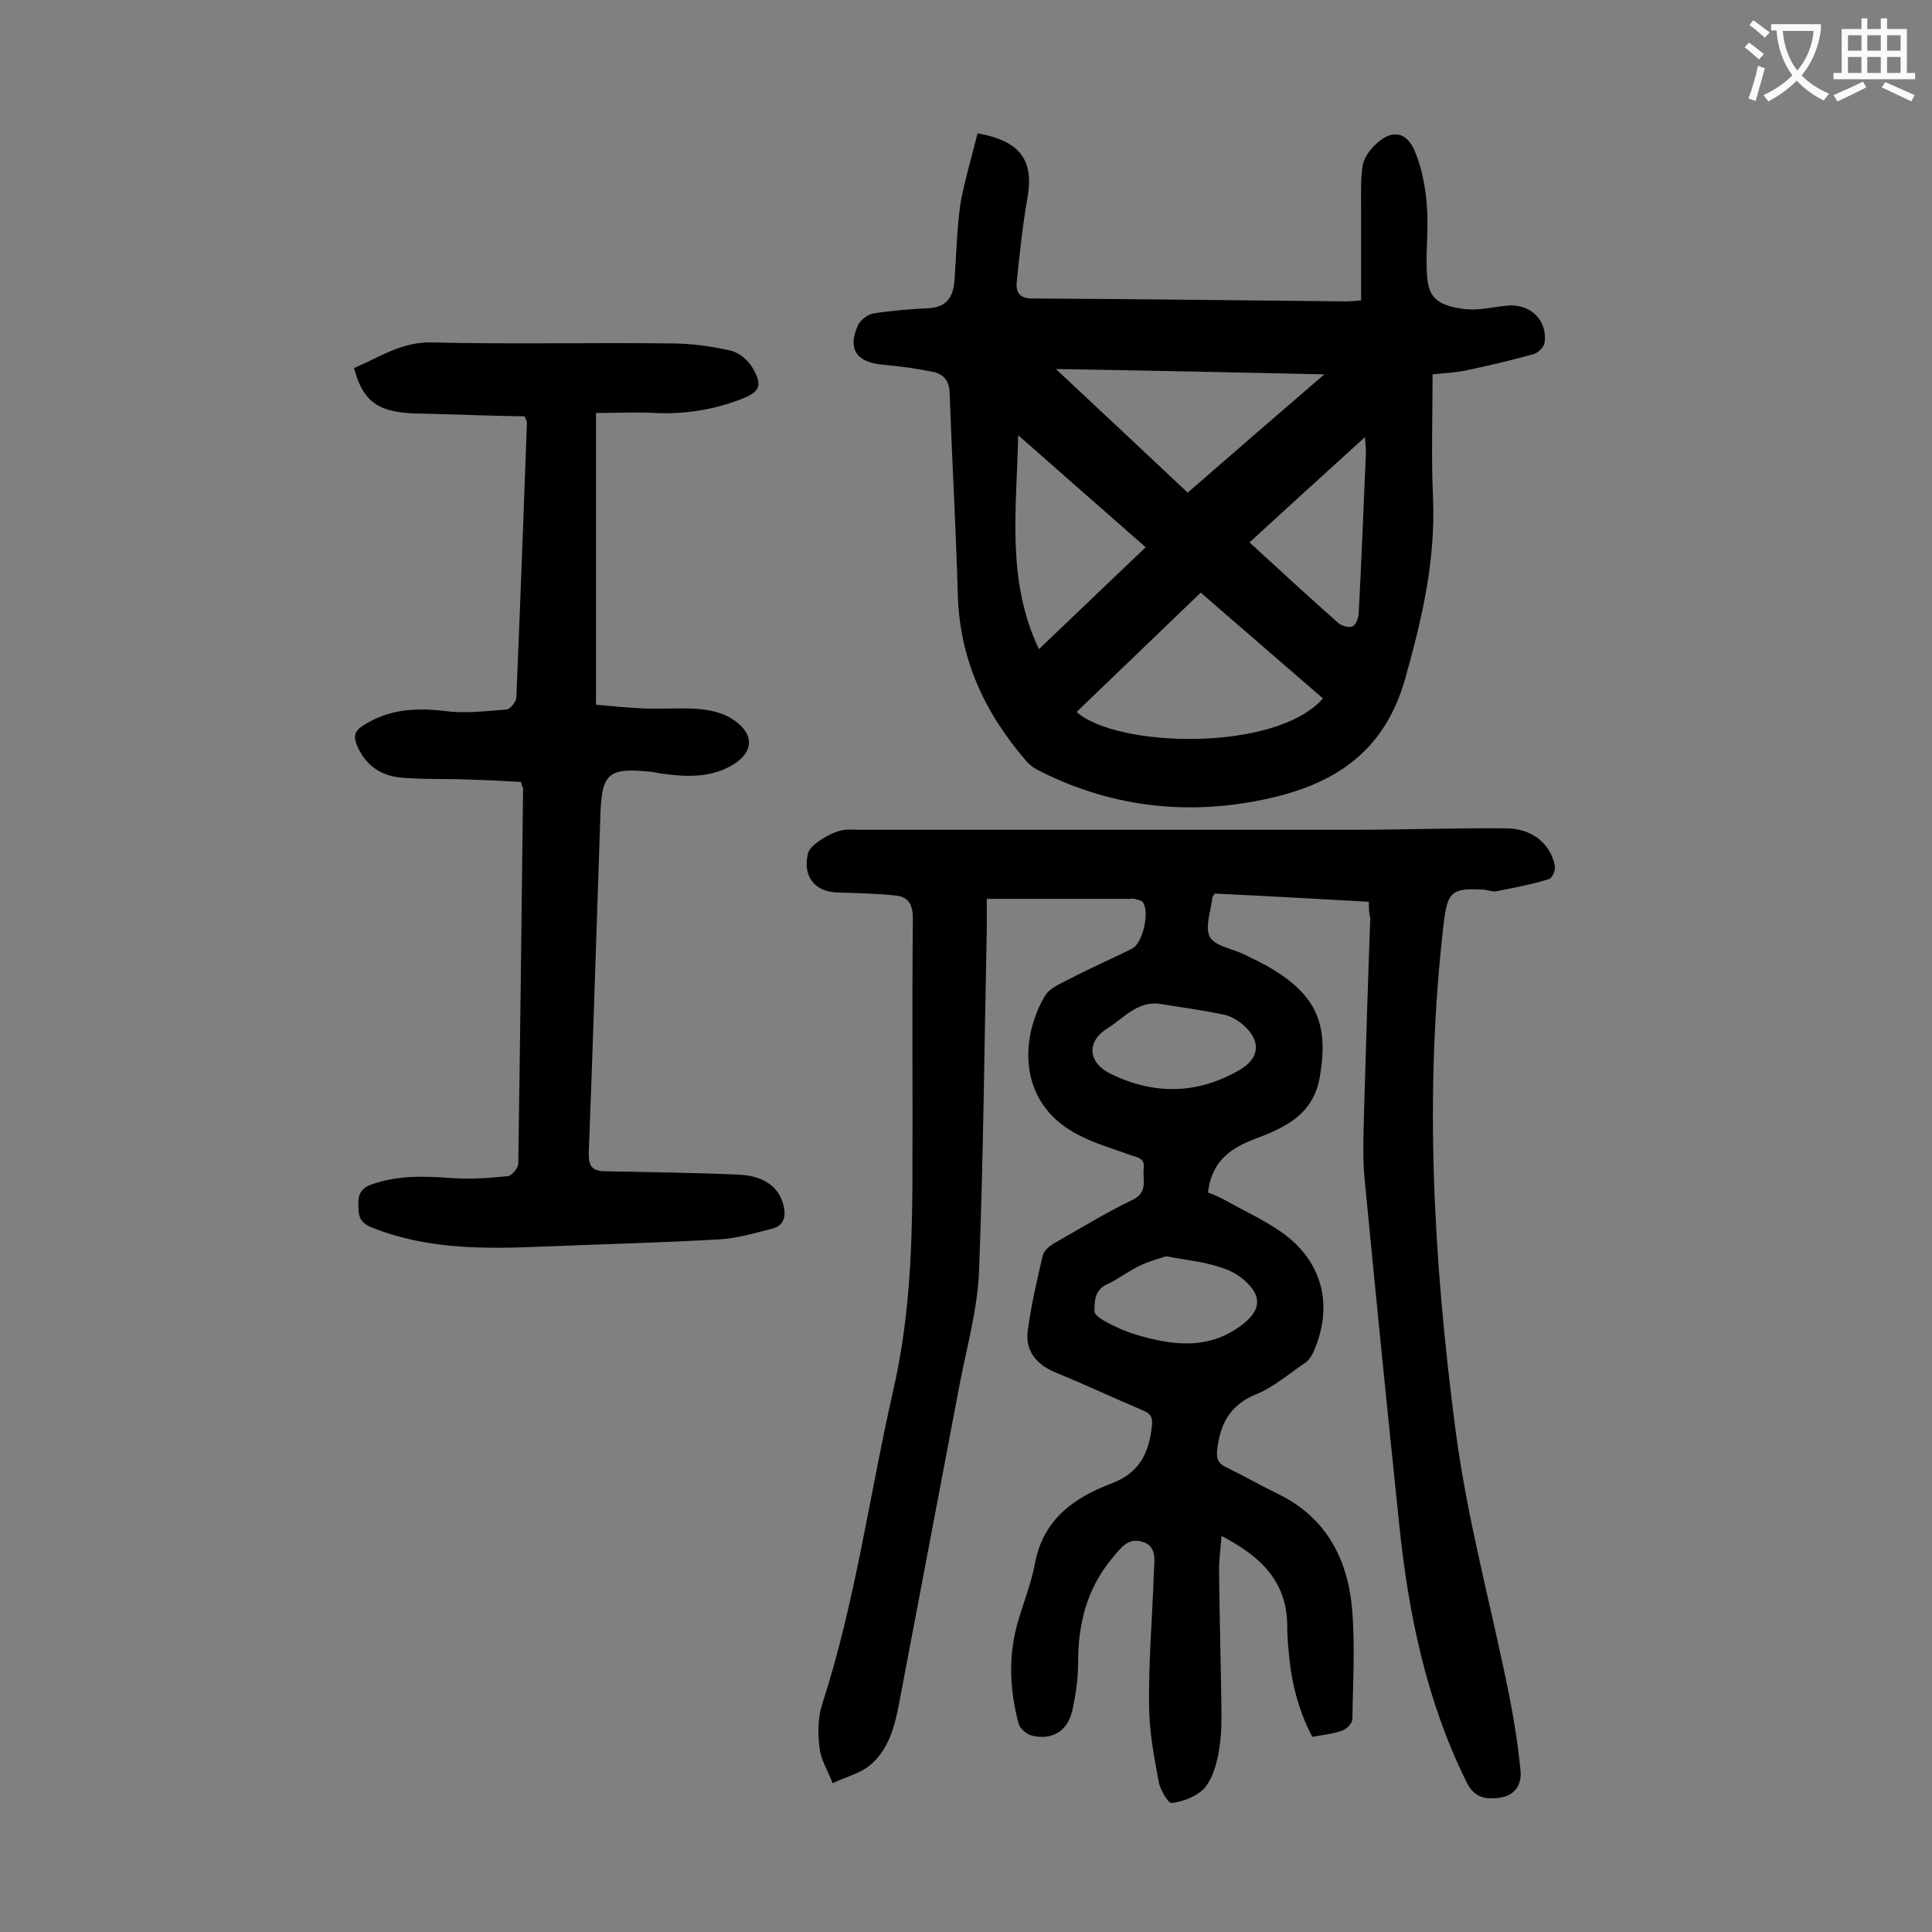
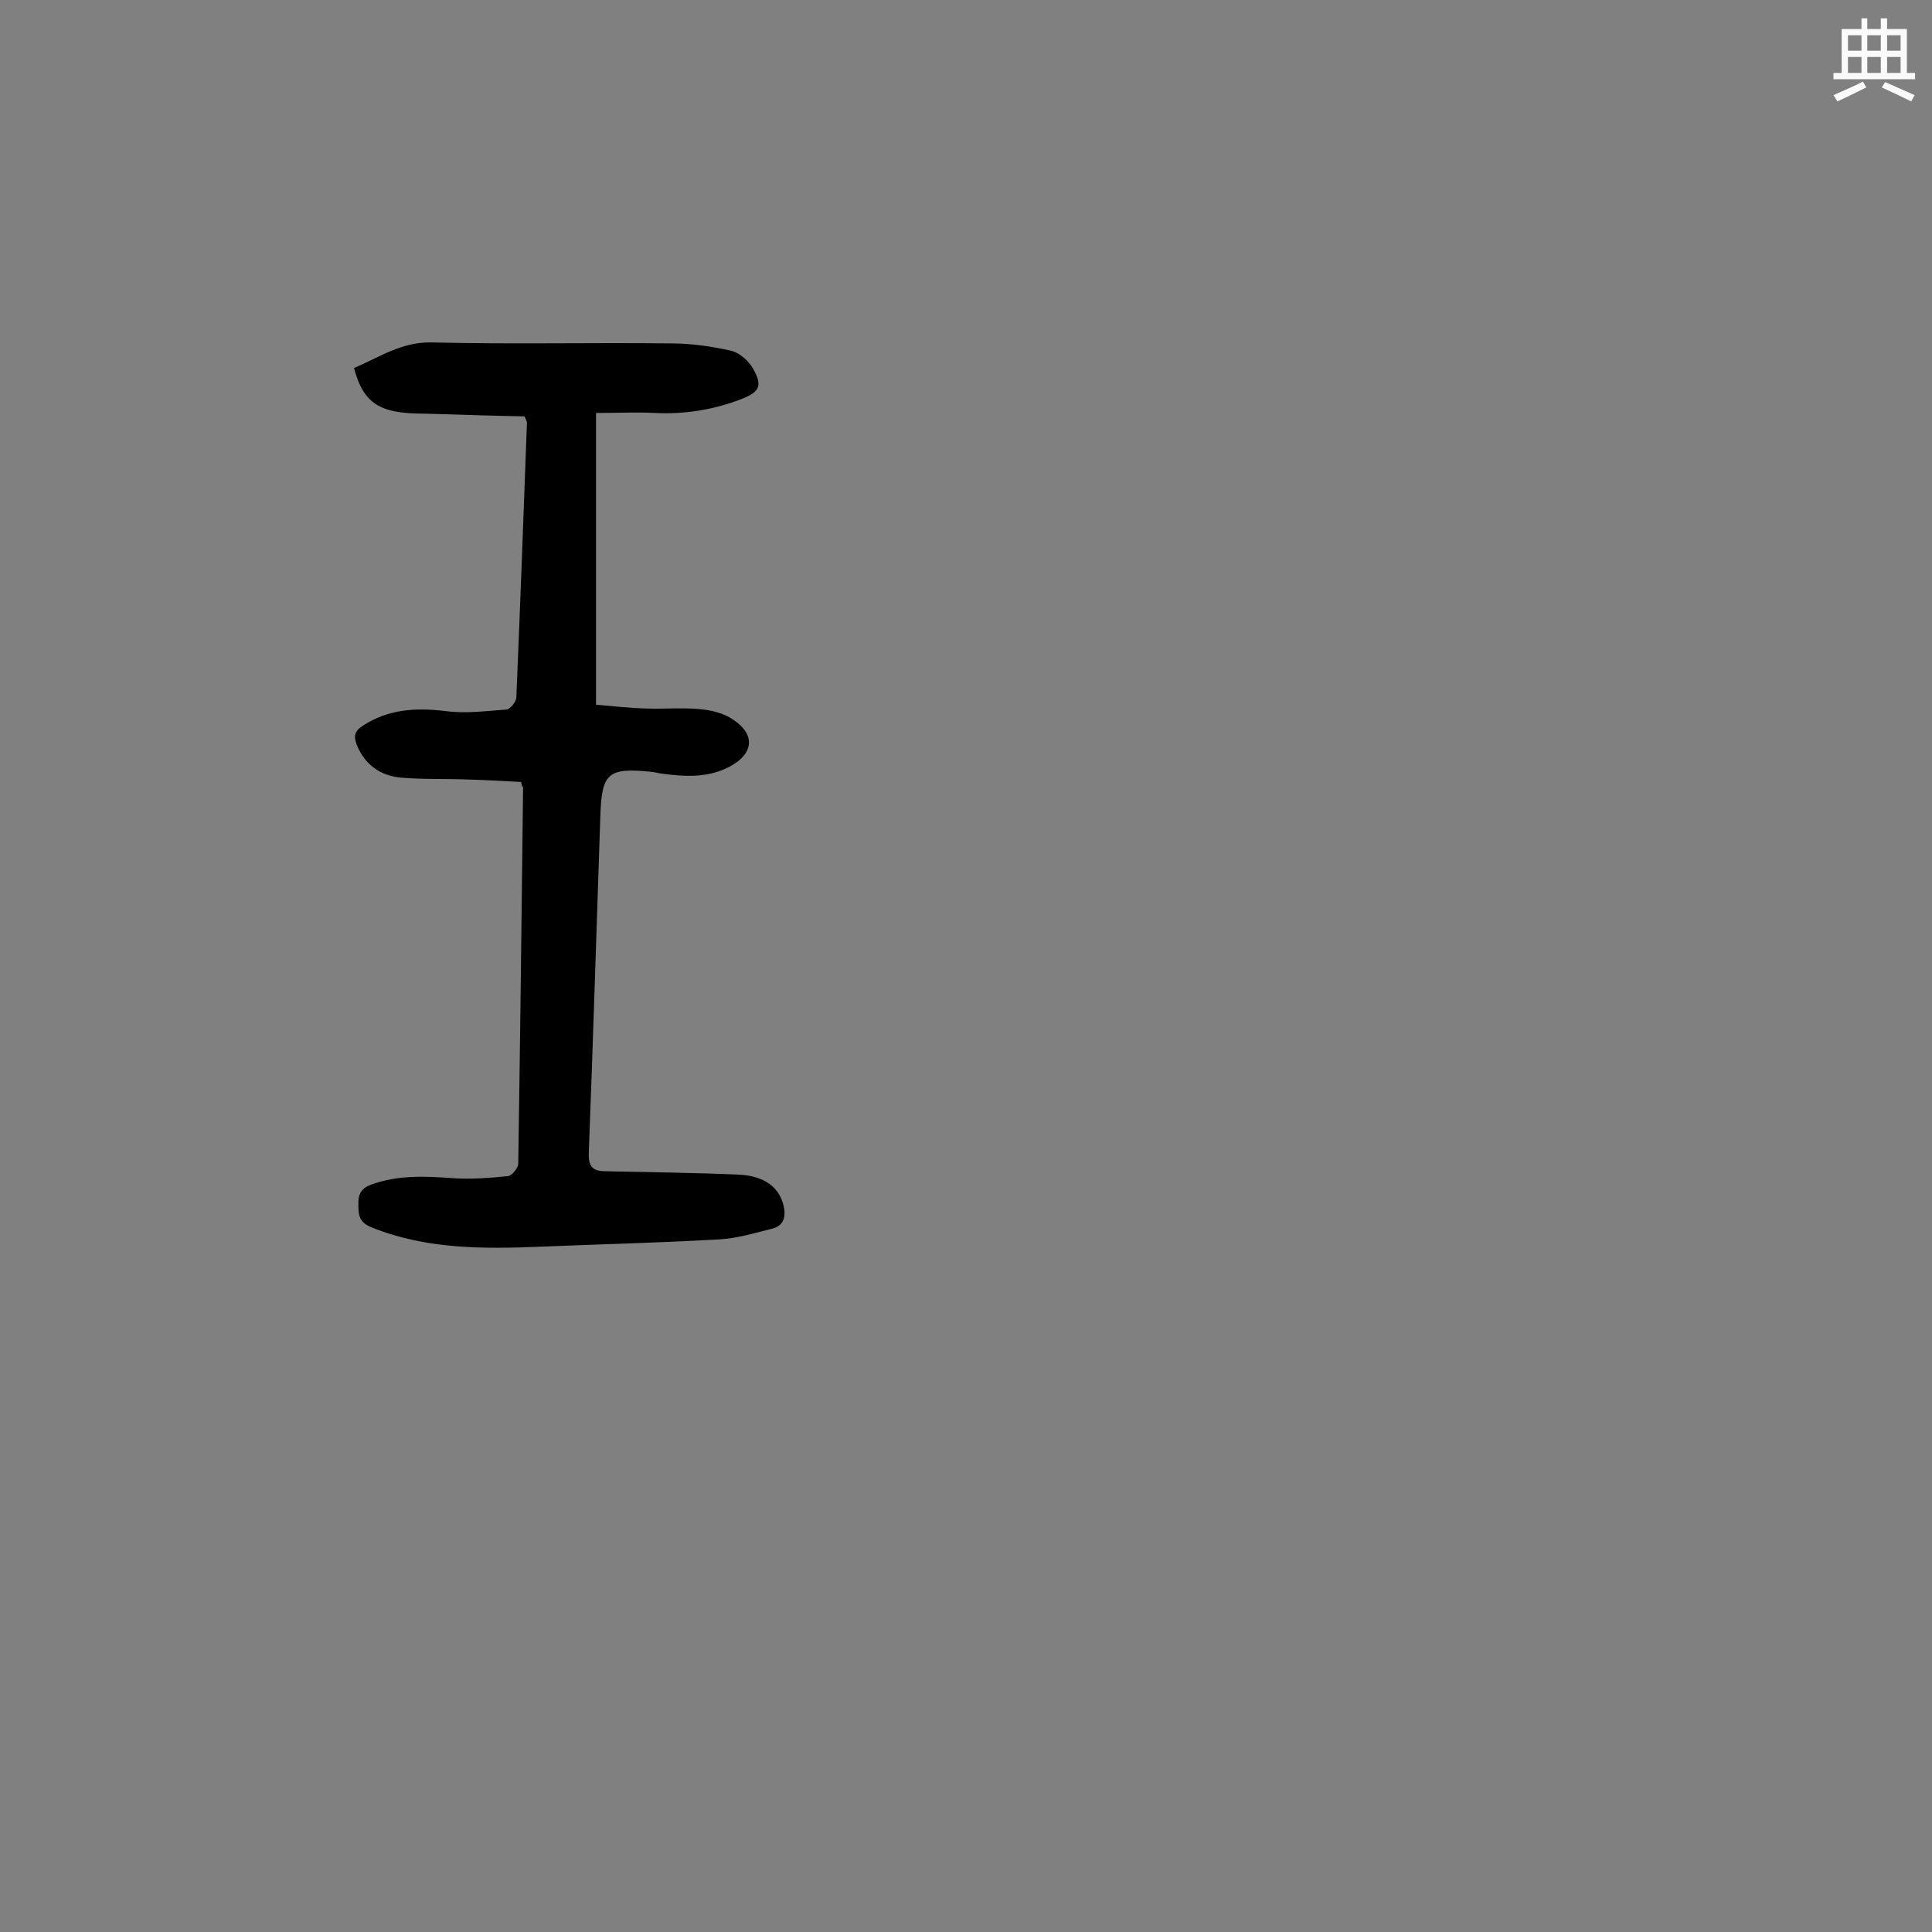
<svg xmlns="http://www.w3.org/2000/svg" enable-background="new 0 0 400 400" viewBox="0 0 400 400">
  <rect x="0" y="0" width="400" height="400" fill="#808080" stroke="none" />
  <g fill="#000001">
-     <path d="m283.4 186.7c-10.8-.6-21.4-1.2-31.9-1.7-.3.5-.5.7-.5.9-.3 2.7-1.6 6.1-.5 8.1 1.1 1.9 4.6 2.4 7.1 3.6 2.2 1.1 4.4 2.1 6.4 3.4 8.8 5.5 11 11.5 9.3 21.7-1.3 8.3-7.6 10.9-14 13.3-5.1 2-8.5 4.9-9.2 10.9 1 .4 2.1.8 3.2 1.4 4.1 2.3 8.5 4.3 12.3 7 8.4 6.1 10.5 15.3 6.3 24.7-.4.8-.9 1.6-1.6 2.1-3.4 2.3-6.6 5.1-10.3 6.6-5.4 2.2-7.4 6.2-8 11.5-.2 1.8.2 2.8 1.9 3.6 3.7 1.8 7.2 3.8 10.9 5.6 9.7 4.8 14.1 13.2 15.1 23.3.7 7.7.2 15.5.1 23.2 0 .9-1.2 2.1-2.1 2.4-1.9.7-4.1.9-6.2 1.3-3-5.7-4.4-11.6-4.9-17.8-.2-1.9-.3-3.8-.3-5.6-.2-9-5.7-14.1-13.6-18.2-.2 2.9-.6 5.3-.5 7.8.1 9.8.4 19.7.5 29.5 0 2.9-.2 5.8-.8 8.6-.5 2.3-1.4 4.9-2.9 6.5-1.6 1.6-4.3 2.6-6.6 2.9-.7.1-2.4-2.7-2.7-4.4-1-5.3-2-10.7-2-16-.1-9.2.7-18.3 1-27.5.1-2.3.7-5.3-2.4-6.2s-4.5 1.4-6.3 3.5c-5.3 6.4-7 13.7-7 21.7 0 3.3-.5 6.6-1.2 9.8-1 4.3-4.3 6.2-8.5 5.1-1-.3-2.3-1.4-2.6-2.4-1.8-6.8-2.2-13.7-.3-20.6 1.2-4.3 2.9-8.4 3.7-12.7 1.7-9.1 8.2-13.6 15.9-16.5 5.8-2.2 7.7-6.4 8.3-11.9.2-1.7-.3-2.6-1.9-3.2-6.1-2.6-12.1-5.4-18.2-7.9-4-1.7-6.2-4.6-5.6-8.7.7-5.2 1.9-10.4 3.1-15.5.3-1.1 1.6-2.1 2.7-2.7 5.3-3 10.5-6.2 15.9-8.8 3.3-1.6 2-4.2 2.3-6.5s-1.6-2.3-2.9-2.8c-5.7-2.1-11.6-3.5-16.1-8.1-7.2-7.5-5.4-18.3-1.4-24.9 1-1.6 3.3-2.5 5.2-3.5 4.2-2.2 8.6-4.1 12.8-6.2 2.2-1.1 3.7-7.7 2.2-9.6-.3-.4-1.1-.5-1.7-.7-.3-.1-.7 0-1 0-9.6 0-19.2 0-29.6 0v6.5c-.5 23.5-.7 47.1-1.6 70.6-.3 7.6-2.4 15.2-3.9 22.8-4.2 22.1-8.4 44.3-12.6 66.4-.9 4.8-2.1 9.7-6 13-2.1 1.8-5.2 2.5-7.8 3.8-.9-2.4-2.4-4.7-2.7-7.2-.4-3-.4-6.3.5-9.1 6.9-21.2 9.8-43.3 14.7-64.9 3.2-13.8 3.9-27.8 4-41.8.1-18.7-.1-37.4.1-56.1 0-3-1.1-4.5-3.7-4.7-3.8-.4-7.7-.5-11.5-.6-5.1 0-7.7-3.3-6.5-8.2.5-1.8 5.1-4.6 7.7-4.8.9-.1 1.8 0 2.7 0h102.2c10.7 0 21.4-.4 32.1-.3 5.3.1 9 3.2 9.9 7.7.2.9-.5 2.6-1.2 2.8-3.5 1.1-7.2 1.8-10.8 2.5-.8.2-1.7-.2-2.6-.3-6.8-.4-7.6.4-8.4 7-4.1 35-2.1 69.8 2.4 104.5 2.4 18.7 7.5 37 11.2 55.5 1 5.1 1.8 10.2 2.3 15.3.3 2.9-1 5.2-4.3 5.7-3 .4-5.3 0-6.9-3.3-8.3-16.8-12-34.8-13.9-53.2-2.5-24-4.9-47.9-7.2-71.9-.4-4.4-.2-8.8-.1-13.3.4-13.5.8-27 1.3-40.4-.3-1.3-.3-2.1-.3-3.4zm-42.9 21.2c-4.9-.9-7.8 2.9-11.2 5-4.4 2.7-4.1 7.1.6 9.4 9 4.4 17.9 4.3 26.6-.7 4.3-2.4 4.7-6 1-9.3-1.1-1-2.6-1.9-4-2.2-4.2-.9-8.6-1.5-13-2.2zm.9 52.2c-1.4.5-3.5 1-5.3 1.9-2.4 1.1-4.5 2.8-6.9 3.9-2.6 1.2-2.6 3.5-2.6 5.6 0 .8 1.8 1.9 3 2.5 1.7.9 3.6 1.7 5.5 2.3 7.7 2.3 15.3 3.3 22.3-2.2 3.4-2.7 3.9-5.4.9-8.4-1.5-1.6-3.7-2.8-5.9-3.4-3.3-1.1-6.8-1.4-11-2.2z" />
-     <path d="m202.4 27.6c9 1.6 11.7 5.7 10.3 13.5-1 5.7-1.6 11.5-2.2 17.3-.2 2 .5 3.4 3.2 3.4 21.7.1 43.3.4 65 .6 1 0 2-.1 3.1-.2 0-6.6 0-13.1 0-19.6 0-2.7-.1-5.5.3-8.2.2-1.5 1.3-3.1 2.4-4.2 3.4-3.5 6.7-3.2 8.5 1.3 1.4 3.4 2.1 7.2 2.4 10.8.4 4.6-.2 9.3 0 13.9.2 5.1 1.6 7 7.9 7.8 2.8.3 5.7-.4 8.5-.7 4.8-.6 8.6 2.8 8 7.6-.1.9-1.3 2.1-2.2 2.4-4.7 1.3-9.4 2.4-14.1 3.4-1.9.4-3.9.5-6.9.8 0 8.6-.3 17.2.1 25.8.5 12.9-2.3 24.9-5.8 37.3-4 14.1-13.3 20.9-26.1 24.2-17 4.3-33.8 2.8-49.6-5.2-1-.5-1.9-1.1-2.6-1.9-8.7-10-14-21.3-14.3-34.8-.4-13.9-1.2-27.8-1.7-41.7-.1-2.5-1.4-3.8-3.4-4.2-3.4-.7-7-1.2-10.5-1.5-5.5-.5-7.3-3.4-5-8.3.5-1 2-2.1 3.1-2.3 3.8-.6 7.7-.9 11.5-1.1 3.6-.2 5-2.2 5.3-5.5.4-5.5.5-11.1 1.3-16.5.9-4.7 2.3-9.4 3.5-14.2zm20.5 119.8c8.2 7.4 41.2 8.4 51-2.8-8.4-7.3-16.8-14.5-25.3-21.9-8.7 8.4-17.2 16.5-25.7 24.7zm-4.3-71c9.4 8.8 18.3 17.1 27.3 25.6 9.3-8.1 18.4-16 28.3-24.5-19-.4-36.9-.8-55.6-1.1zm-3.5 58c7.6-7.3 14.8-14.1 22.1-21.1-8.8-7.7-17.3-15.2-26.4-23.2-.3 15.4-2.5 30 4.3 44.3zm43.6-22.1c6.3 5.8 12.3 11.3 18.4 16.7.7.6 2.1 1 2.9.7.7-.3 1.2-1.6 1.3-2.6.6-11.1 1-22.3 1.5-33.4 0-.9-.1-1.8-.2-3.2-8.2 7.5-16 14.5-23.9 21.8z" />
    <path d="m107.9 161.9c-3.5-.2-7.1-.4-10.7-.5-4.7-.2-9.5 0-14.2-.4-4.2-.4-7.4-2.6-9.1-6.7-.7-1.8-.6-2.9 1.3-4.1 5.3-3.4 10.8-3.7 16.9-3 4.2.6 8.5 0 12.8-.3.7-.1 1.9-1.5 2-2.4.8-19 1.5-38 2.2-57 0-.2-.1-.4-.5-1.3-6-.1-12.2-.3-18.5-.5-2.5-.1-5.1 0-7.6-.4-5.3-.8-7.7-3.4-9.2-9.1 5.2-2.2 9.9-5.5 16.2-5.3 16.5.4 33 0 49.4.2 4.2 0 8.4.6 12.4 1.5 1.8.4 3.7 2.1 4.6 3.7 2.1 3.7 1.3 4.9-2.6 6.4-5.8 2.2-11.7 3.1-17.8 2.8-3.8-.2-7.7 0-12.1 0v60.4c3.3.3 7 .7 10.7.8 3.5.1 7.1-.2 10.6.1 2.4.2 5.1.8 7.1 2.2 4.7 3.1 4.2 7.1-.7 9.7-4.5 2.4-9.2 2.1-13.9 1.5-.8-.1-1.5-.3-2.3-.4-9-.9-10.3.2-10.6 9-.8 23.3-1.5 46.6-2.4 69.9-.1 3.1 1 3.8 3.7 3.8 9.2.2 18.3.3 27.5.7 5.3.3 8.2 2.7 9.1 6.3.6 2.4.1 4.3-2.4 4.9-3.6.9-7.2 2-10.9 2.2-12.2.7-24.5 1-36.7 1.5-12 .5-23.9.6-35.3-4-2.4-1-2.7-2.3-2.7-4.5-.1-2.3.5-3.6 2.8-4.4 5.4-1.9 10.8-1.7 16.4-1.3 3.9.3 7.9 0 11.8-.4.8-.1 2.1-1.7 2.1-2.6.4-26 .7-52 1-77.9-.1 0-.3-.3-.4-1.1z" />
  </g>
-   <path d="m362.1 8.8c1.1.8 2.1 1.6 3.1 2.4l-1 1.1c-1.3-1.1-2.3-2-3-2.5zm1.9 4.8c.5.2.9.4 1.4.5-.6 2.3-1.3 4.5-1.9 6.8l-1.5-.5c.8-2.1 1.4-4.3 2-6.8zm-1-9.4c1.3.9 2.4 1.8 3.4 2.5l-1 1.1c-1.4-1.2-2.4-2.1-3.2-2.6zm3.7 2.2v-1.4h10.3v1.2c-.5 3.6-1.8 6.8-4 9.4 1.5 1.6 3.4 2.8 5.7 3.8-.3.4-.7.8-1.1 1.4-2.3-1.1-4.1-2.5-5.6-4.1-1.6 1.6-3.6 3.1-5.9 4.3-.3-.5-.7-.9-1-1.3 2.4-1.1 4.4-2.5 6-4.1-1.9-2.5-3-5.6-3.3-9.3h-1.1zm8.8 0h-6.4c.3 3.3 1.3 6 3 8.2 2-2.3 3.1-5.1 3.4-8.2z" fill="#fafafb" />
  <path d="m385.3 3.8h1.3v2.2h2.8v-2.2h1.3v2.2h4.1v9.1h1.7v1.3h-16.9v-1.3h1.7v-9.1h4.1v-2.2zm.4 13.1.7 1.2c-1.8.9-3.8 1.9-6 2.9-.2-.4-.5-.8-.8-1.3 2.3-1 4.3-1.9 6.1-2.8zm-3.1-6.4h2.8v-3.2h-2.8zm0 4.6h2.8v-3.3h-2.8zm4-4.6h2.8v-3.2h-2.8zm0 4.6h2.8v-3.3h-2.8zm3.7 1.9c2.1.9 4.1 1.8 6.1 2.7l-.7 1.3c-2.2-1.1-4.2-2-6.1-2.9zm3.2-9.7h-2.8v3.2h2.8zm-2.8 7.8h2.8v-3.3h-2.8z" fill="#fafafb" />
</svg>